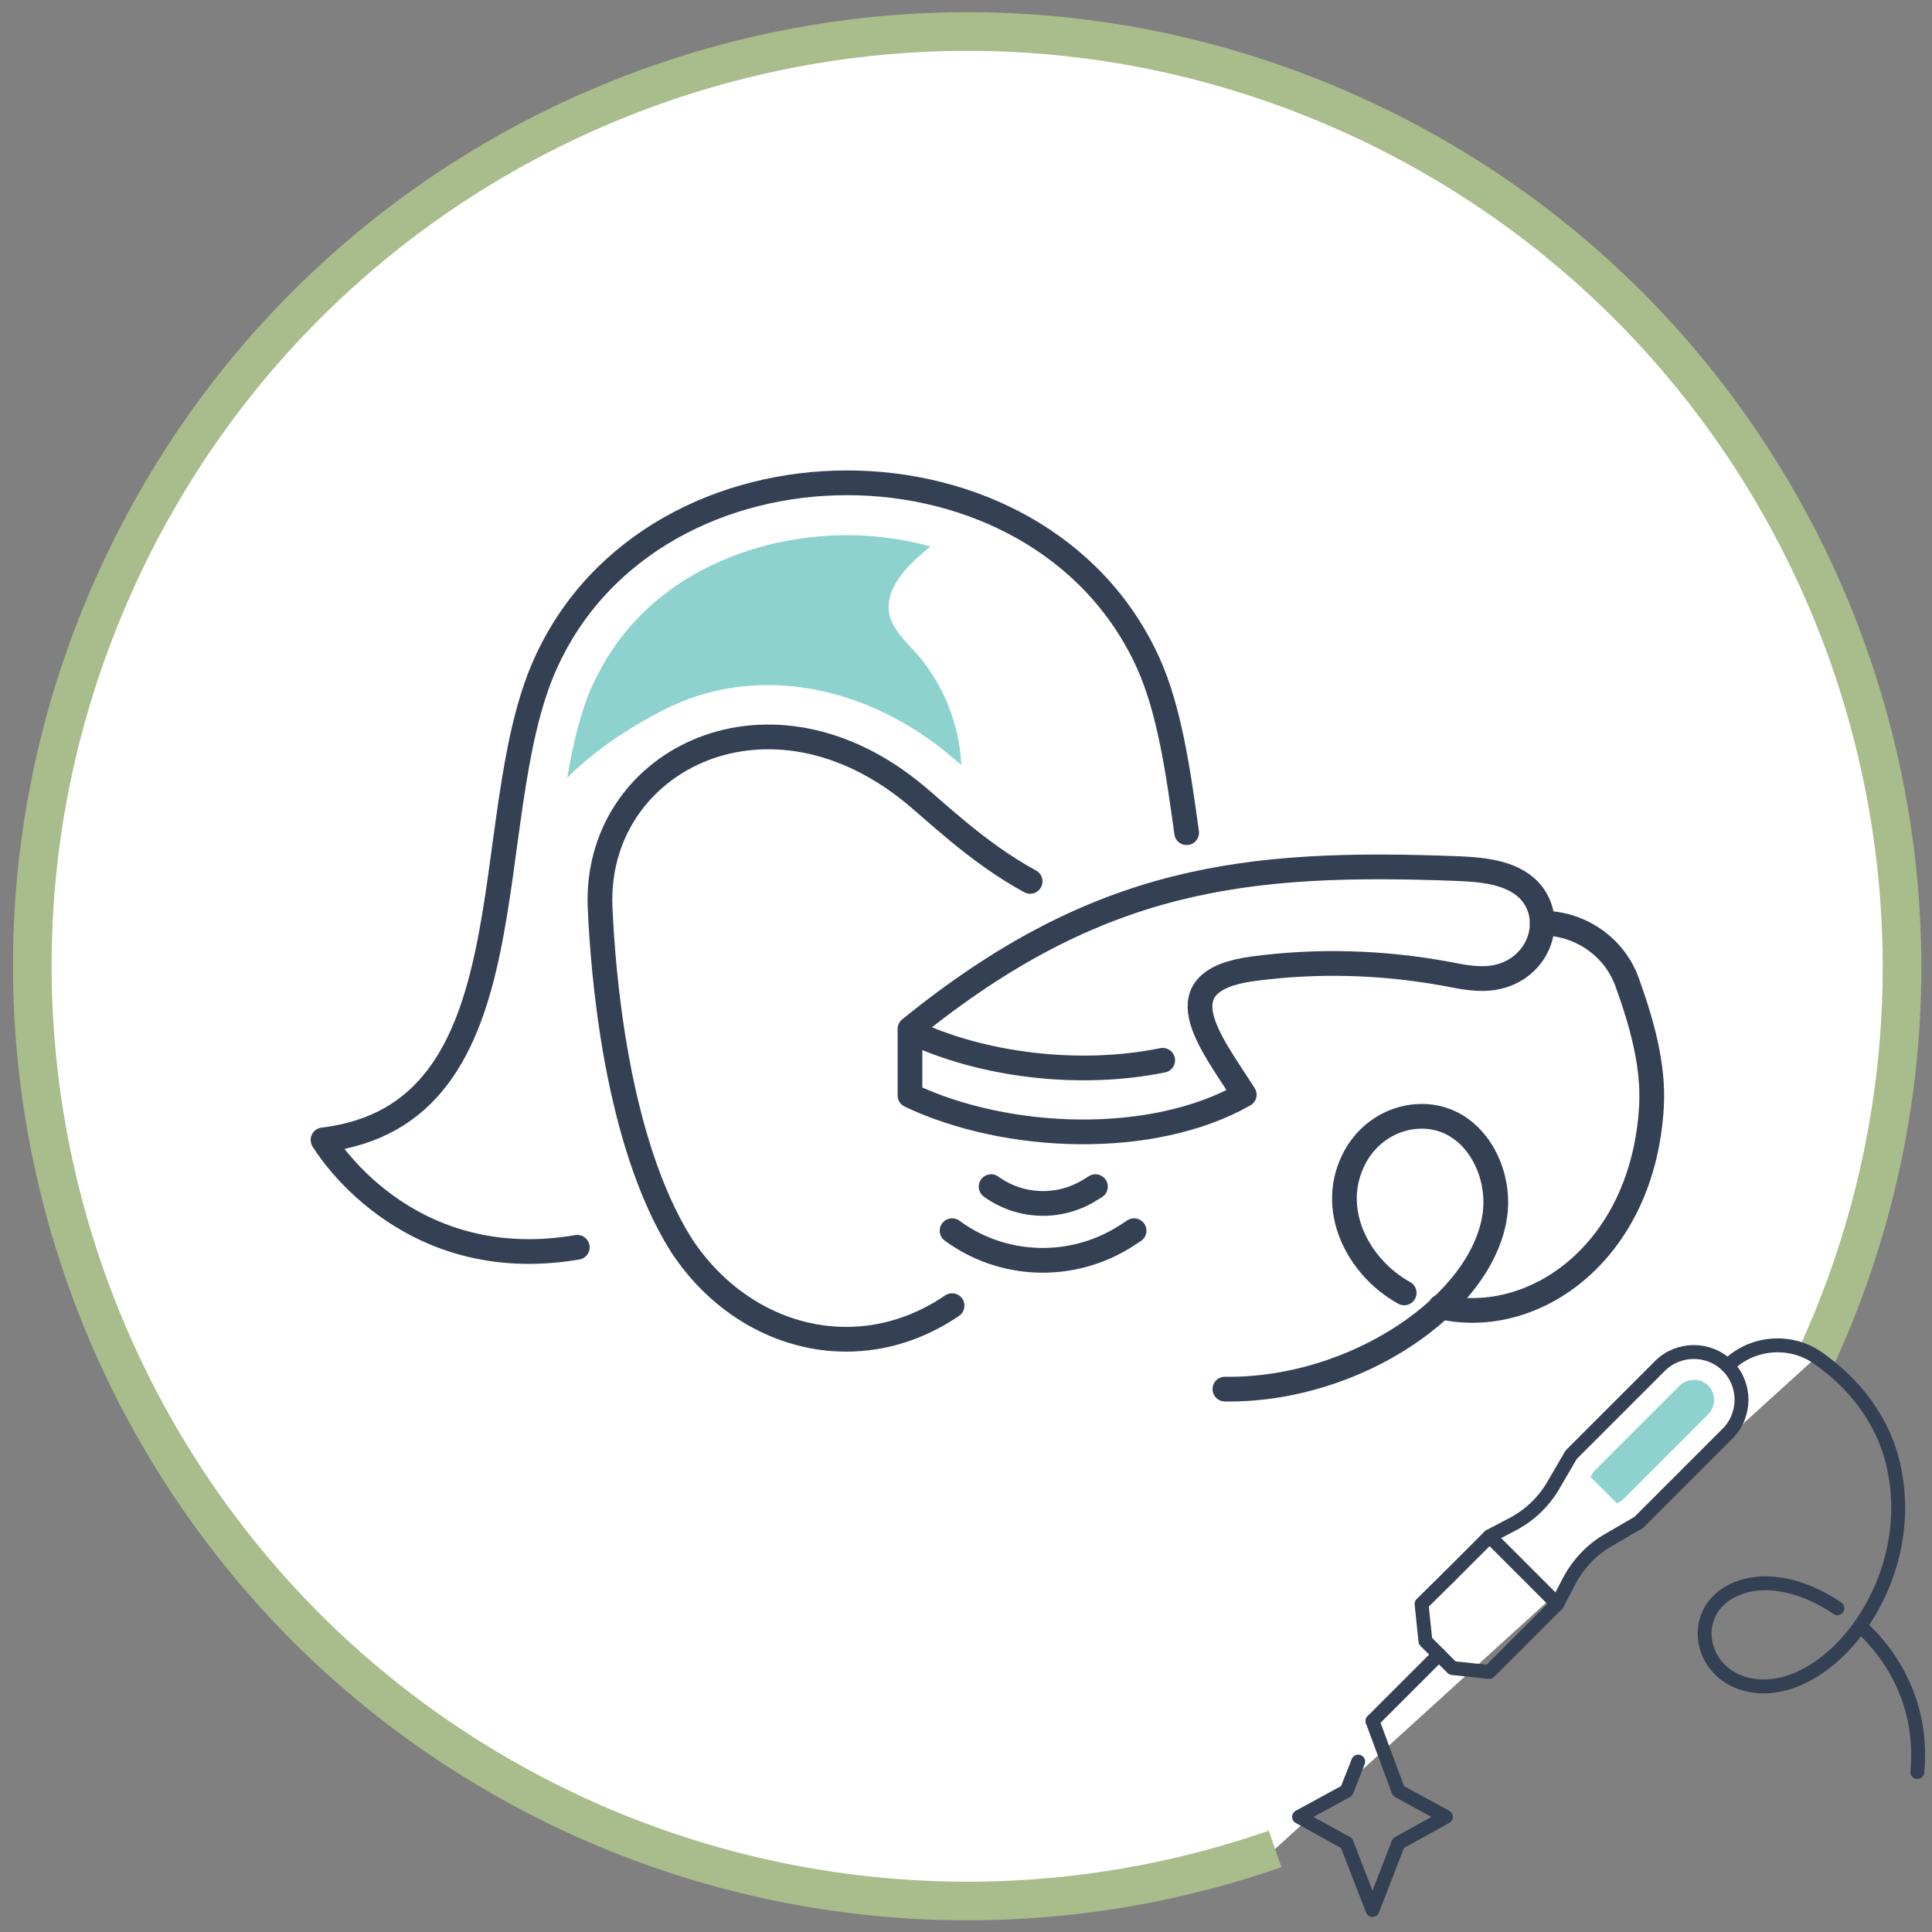
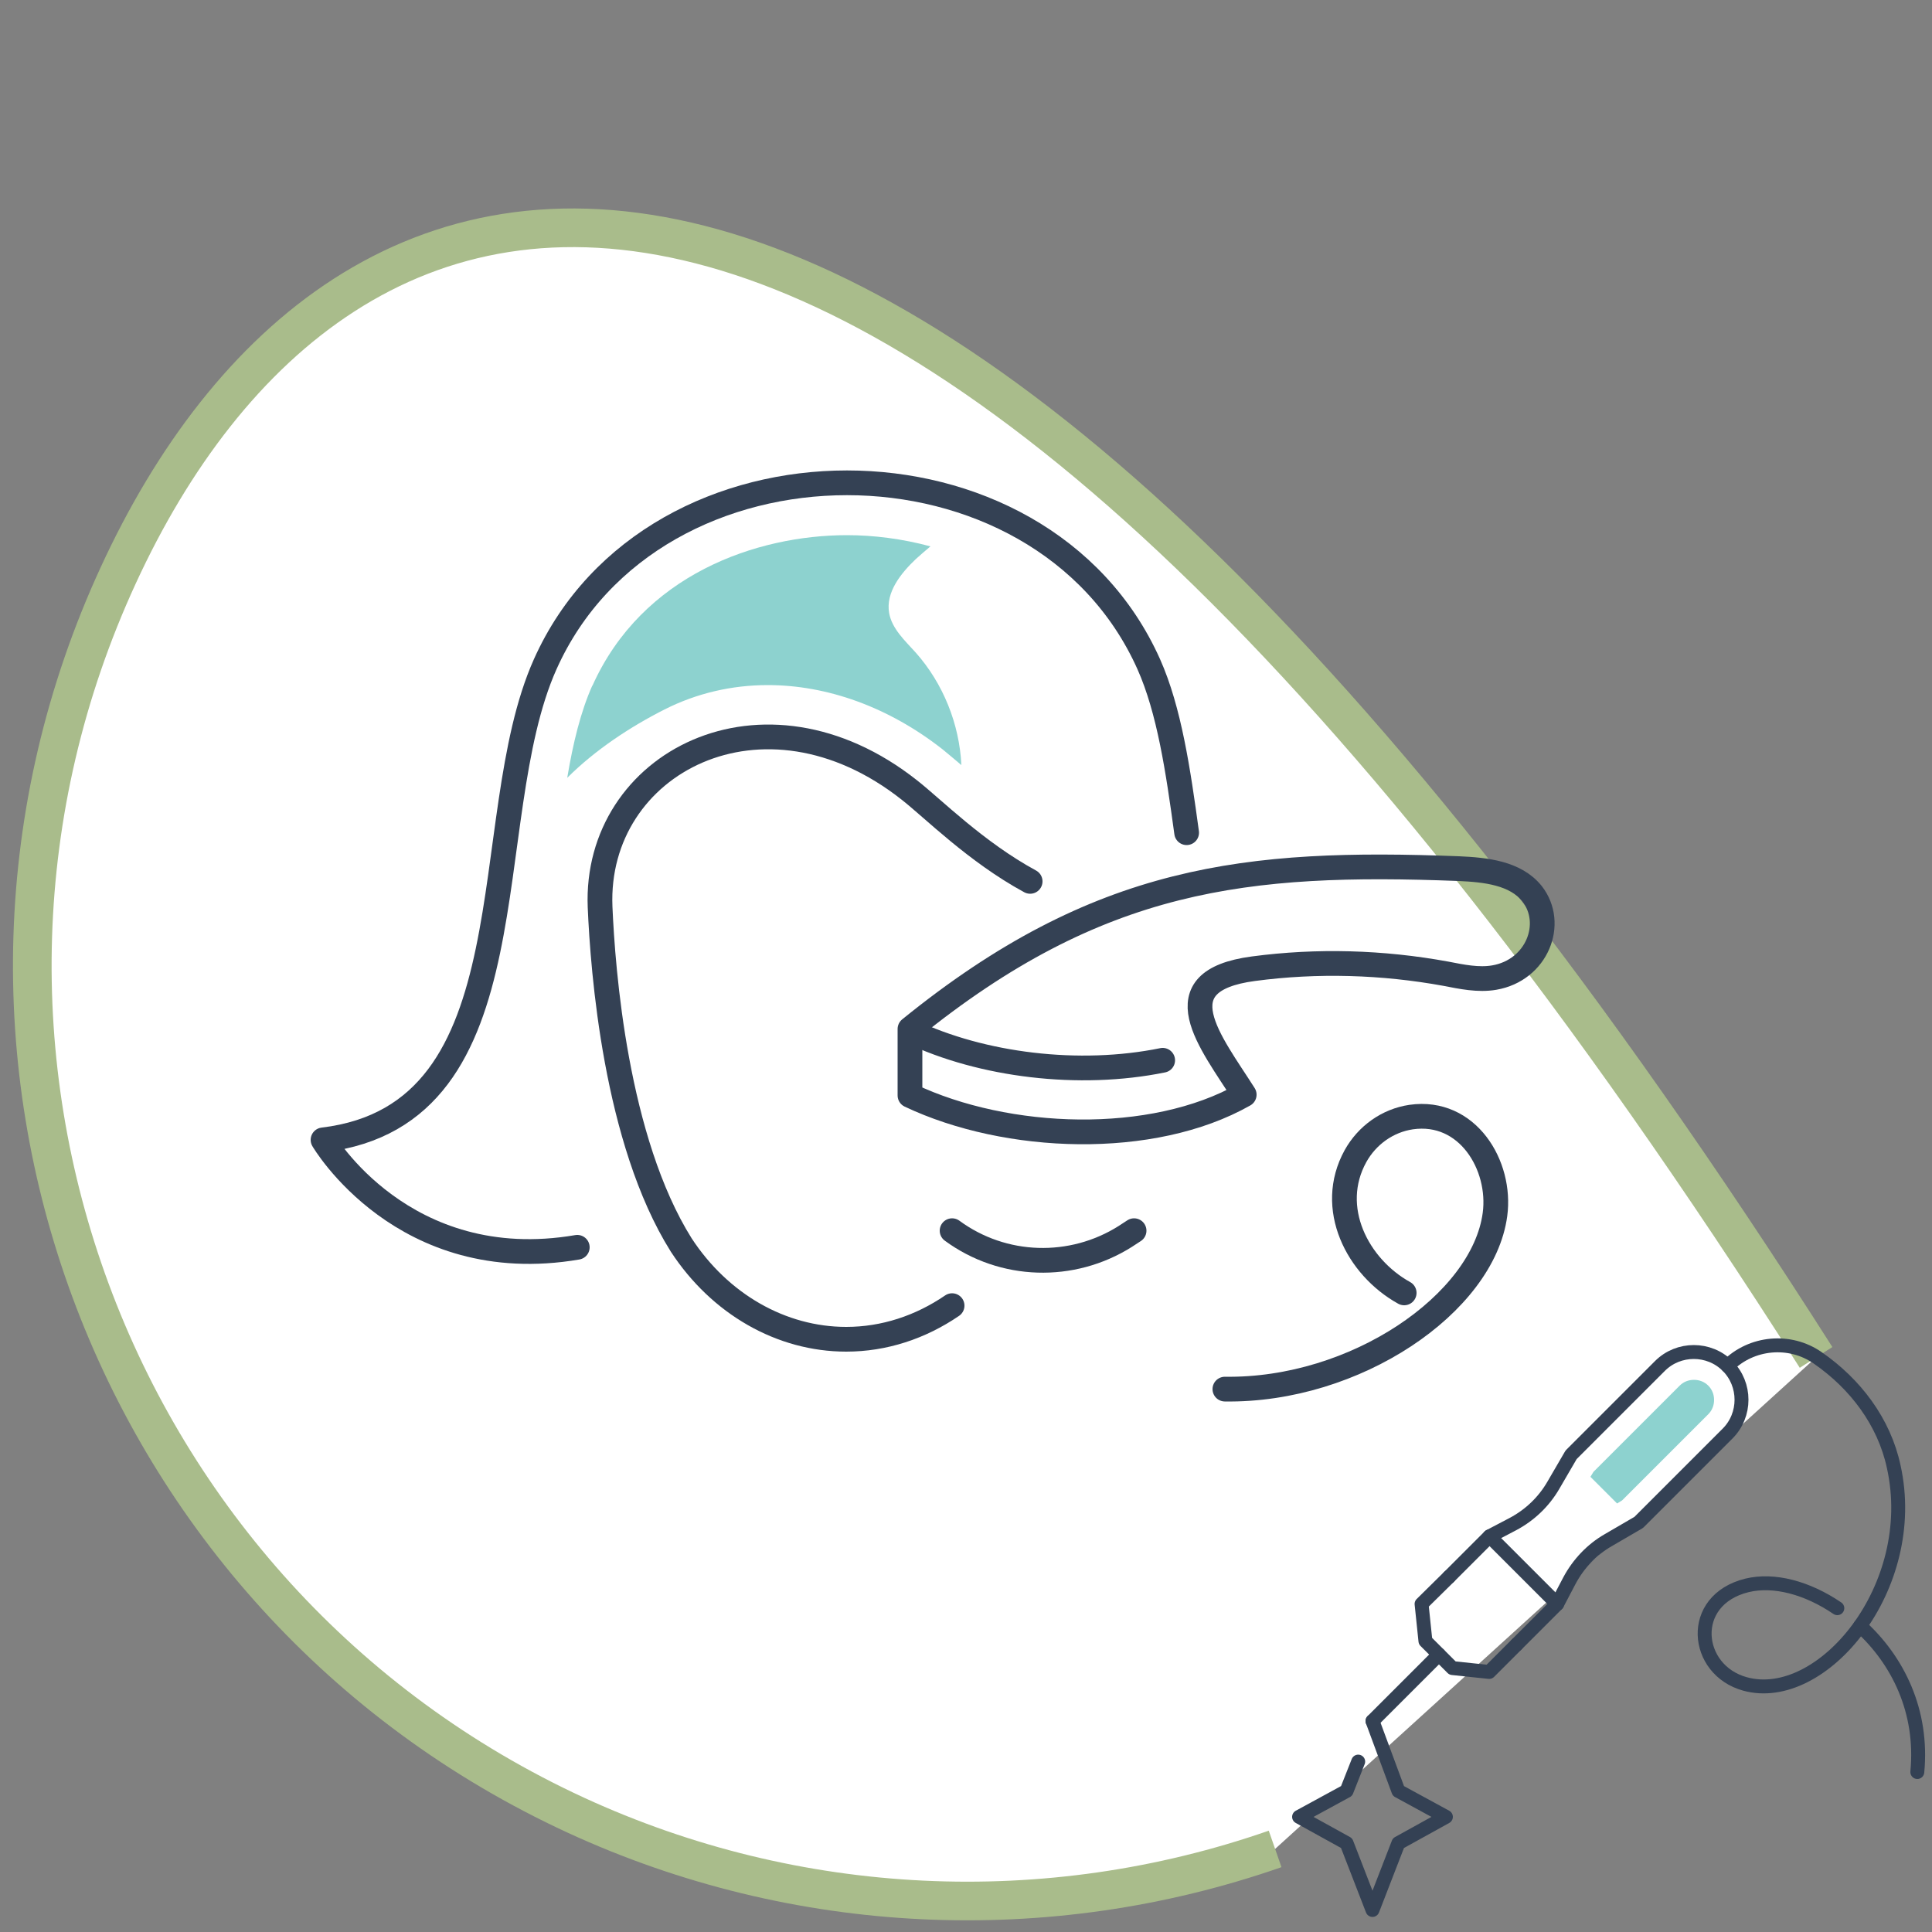
<svg xmlns="http://www.w3.org/2000/svg" id="a" viewBox="0 0 50 50">
  <rect x="0" y="0" width="50" height="50" fill="#808080" stroke="none" />
-   <path d="M47,35.13c5.59-12.13.28-26.5-11.85-32.09C23.01-2.55,8.64,2.76,3.06,14.89c-5.59,12.13-.28,26.5,11.85,32.09,5.69,2.62,12.18,2.93,18.09.87" style="fill:#fff; stroke:#a9bc8b; stroke-miterlimit:10;" />
+   <path d="M47,35.13C23.01-2.55,8.64,2.76,3.06,14.89c-5.59,12.13-.28,26.5,11.85,32.09,5.69,2.62,12.18,2.93,18.09.87" style="fill:#fff; stroke:#a9bc8b; stroke-miterlimit:10;" />
  <path d="M14.94,32.28c-4.51.77-6.58-2.78-6.58-2.78,5.52-.66,3.94-8.27,5.75-12.31,2.8-6.26,12.82-6.26,15.62,0,.53,1.19.76,2.75.98,4.36" style="fill:none; stroke:#344154; stroke-linecap:round; stroke-linejoin:round; stroke-width:.64px;" />
  <path d="M24.64,33.79c-.82.56-1.76.87-2.74.87h0c-1.68,0-3.27-.91-4.27-2.44h0c-1.7-2.71-2.03-7.11-2.1-8.75-.15-3.72,4.22-6.02,8.01-3.02.6.47,1.72,1.6,3.12,2.36" style="fill:none; stroke:#344154; stroke-linecap:round; stroke-linejoin:round; stroke-width:.64px;" />
  <path d="M23.55,26.63c4.88-3.96,8.73-4.36,14.2-4.15.69.03,1.47.11,1.9.65.6.77.13,1.98-.98,2.17-.41.07-.84-.02-1.25-.1-1.64-.3-3.33-.35-4.98-.13-2.42.32-1.11,1.89-.24,3.26-2.38,1.35-6.14,1.21-8.65.02v-1.72" style="fill:none; stroke:#344154; stroke-linecap:round; stroke-linejoin:round; stroke-width:.64px;" />
  <path d="M30.09,27.44c-2.16.44-4.68.13-6.53-.75" style="fill:none; stroke:#344154; stroke-linecap:round; stroke-linejoin:round; stroke-width:.64px;" />
-   <path d="M28.35,30.71l-.13.08c-.79.5-1.81.47-2.57-.08h0" style="fill:none; stroke:#344154; stroke-linecap:round; stroke-miterlimit:10; stroke-width:.64px;" />
  <path d="M29.35,31.85l-.23.15c-1.38.87-3.16.82-4.48-.15h0" style="fill:none; stroke:#344154; stroke-linecap:round; stroke-miterlimit:10; stroke-width:.64px;" />
  <path d="M36.34,33.46c-1.21-.67-2-2.2-1.26-3.54.3-.54.83-.92,1.44-1.01,1.46-.21,2.34,1.25,2.17,2.52-.31,2.31-3.62,4.57-6.99,4.52" style="fill:none; stroke:#344154; stroke-linecap:round; stroke-linejoin:round; stroke-width:.64px;" />
-   <path d="M39.91,23.89h0c.98,0,1.87.61,2.2,1.53.38,1.05.69,2.16.63,3.21-.21,3.77-3.04,5.75-5.46,5.19" style="fill:none; stroke:#344154; stroke-linecap:round; stroke-linejoin:round; stroke-width:.64px;" />
  <path d="M15.33,17.74c-.3.67-.5,1.49-.65,2.39.72-.72,1.63-1.32,2.52-1.77.83-.42,1.74-.63,2.67-.63,1.54,0,3.13.57,4.52,1.66.15.12.31.26.49.41-.05-1.06-.47-2.11-1.18-2.91-.28-.31-.62-.62-.69-1.03-.09-.53.3-1.02.69-1.39.12-.11.25-.22.38-.33-.74-.2-1.48-.29-2.16-.29-2.34,0-5.3,1.02-6.59,3.9Z" style="fill:#8dd2cf; stroke-width:0px;" />
  <polyline points="35.52 44.54 36.19 46.35 37.42 47.02 36.19 47.7 35.52 49.43 34.85 47.7 33.62 47.02 34.85 46.35 35.15 45.59" style="fill:none; stroke:#344154; stroke-linecap:round; stroke-linejoin:round; stroke-width:.36px;" />
  <path d="M39.25,42.56l1.05-1.05.32-.61c.23-.43.58-.8,1-1.04l.79-.46,2.3-2.3c.48-.48.48-1.27,0-1.75h0c-.48-.48-1.27-.48-1.75,0l-2.3,2.3-.46.79c-.25.43-.61.77-1.04,1l-.61.32-1.05,1.05" style="fill:none; stroke:#344154; stroke-linecap:round; stroke-linejoin:round; stroke-width:.36px;" />
  <polyline points="39.25 42.56 38.54 43.27 37.59 43.17 37.24 42.82 36.89 42.47 36.79 41.51 37.5 40.81" style="fill:none; stroke:#344154; stroke-linecap:round; stroke-linejoin:round; stroke-width:.36px;" />
  <line x1="37.24" y1="42.82" x2="35.52" y2="44.54" style="fill:none; stroke:#344154; stroke-linecap:round; stroke-linejoin:round; stroke-width:.36px;" />
  <line x1="38.55" y1="39.76" x2="40.3" y2="41.51" style="fill:none; stroke:#344154; stroke-linecap:round; stroke-linejoin:round; stroke-width:.36px;" />
  <path d="M48.14,42.08c.98.89,1.63,2.21,1.48,3.78" style="fill:none; stroke:#344154; stroke-linecap:round; stroke-linejoin:round; stroke-width:.36px;" />
  <path d="M44.71,35.35h0c.62-.62,1.61-.71,2.33-.21.97.67,1.72,1.65,1.97,2.82.69,3.12-1.86,6.17-3.85,5.62-1.31-.36-1.49-2.17.05-2.55.7-.17,1.56.06,2.34.59" style="fill:none; stroke:#344154; stroke-linecap:round; stroke-linejoin:round; stroke-width:.36px;" />
  <path d="M44.21,36.6c.1-.1.15-.23.15-.37s-.05-.27-.15-.37c-.1-.1-.23-.15-.37-.15s-.27.05-.37.15l-2.23,2.23-.08.13.69.69.13-.08,2.23-2.23Z" style="fill:#8dd2cf; stroke-width:0px;" />
</svg>